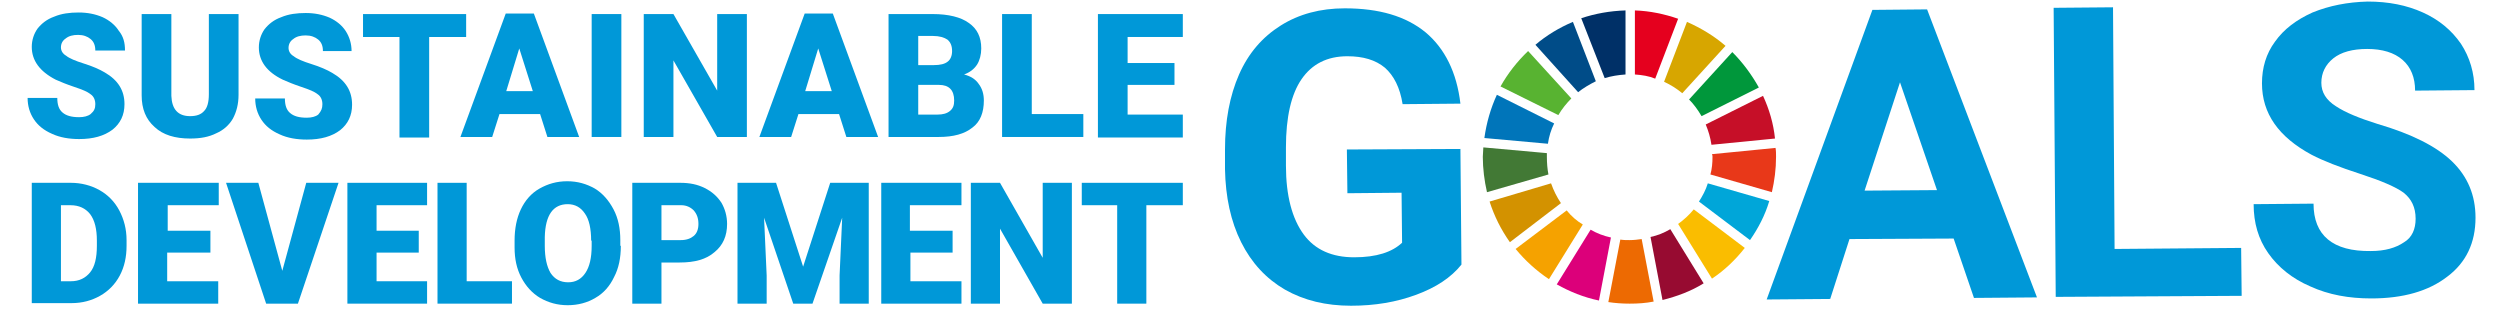
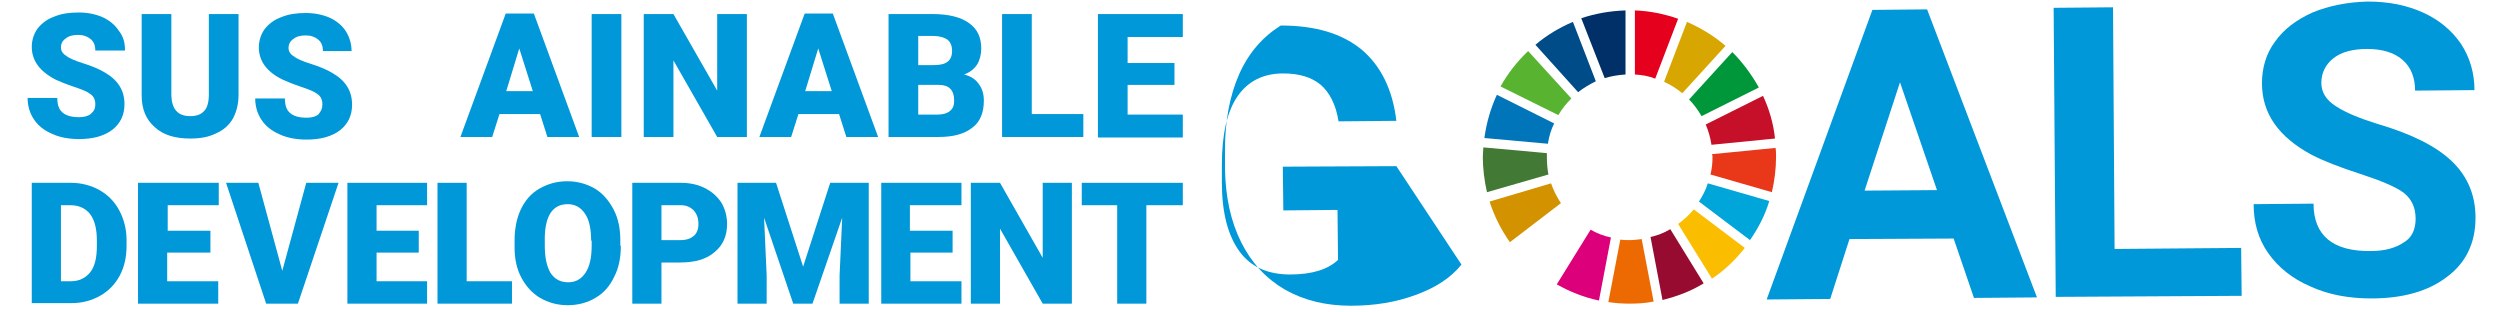
<svg xmlns="http://www.w3.org/2000/svg" version="1.1" id="レイヤー_1" x="0px" y="0px" viewBox="0 0 480 60" style="enable-background:new 0 0 480 60;" xml:space="preserve">
  <style type="text/css">
	.st0{fill:none;}
	.st1{fill:#0098D8;}
	.st2{fill:#58B331;}
	.st3{fill:#D7A600;}
	.st4{fill:#C60F28;}
	.st5{fill:#00973B;}
	.st6{fill:#427935;}
	.st7{fill:#FABD00;}
	.st8{fill:#E83819;}
	.st9{fill:#F5A200;}
	.st10{fill:#0075BA;}
	.st11{fill:#970B31;}
	.st12{fill:#00A6D9;}
	.st13{fill:#ED6A02;}
	.st14{fill:#E5001E;}
	.st15{fill:#DC007A;}
	.st16{fill:#003067;}
	.st17{fill:#D39200;}
	.st18{fill:#004C88;}
</style>
  <rect class="st0" width="480" height="60" />
  <g>
    <g>
-       <path class="st1" d="M280.6,50.8c-2,2.5-4.9,4.4-8.7,5.8c-3.8,1.4-7.9,2.1-12.5,2.1c-4.8,0-9-1-12.7-3.1c-3.6-2.1-6.4-5.1-8.4-9.1    c-2-4-3-8.7-3.1-14l0-3.8c0-5.5,0.9-10.3,2.7-14.4c1.8-4.1,4.5-7.2,8-9.4c3.5-2.2,7.6-3.3,12.3-3.3c6.6,0,11.7,1.5,15.5,4.6    c3.7,3.1,6,7.7,6.7,13.7l-11.1,0.1c-0.5-3.2-1.7-5.5-3.4-7c-1.8-1.5-4.2-2.2-7.2-2.2c-3.9,0-6.8,1.5-8.8,4.4c-2,2.9-3,7.3-3,13.1    l0,3.5c0,5.8,1.2,10.2,3.4,13.2c2.2,3,5.5,4.4,9.7,4.4c4.3,0,7.3-1,9.2-2.8l-0.1-9.6l-10.4,0.1l-0.1-8.4l21.8-0.1L280.6,50.8z" />
+       <path class="st1" d="M280.6,50.8c-2,2.5-4.9,4.4-8.7,5.8c-3.8,1.4-7.9,2.1-12.5,2.1c-4.8,0-9-1-12.7-3.1c-3.6-2.1-6.4-5.1-8.4-9.1    c-2-4-3-8.7-3.1-14l0-3.8c0-5.5,0.9-10.3,2.7-14.4c1.8-4.1,4.5-7.2,8-9.4c6.6,0,11.7,1.5,15.5,4.6    c3.7,3.1,6,7.7,6.7,13.7l-11.1,0.1c-0.5-3.2-1.7-5.5-3.4-7c-1.8-1.5-4.2-2.2-7.2-2.2c-3.9,0-6.8,1.5-8.8,4.4c-2,2.9-3,7.3-3,13.1    l0,3.5c0,5.8,1.2,10.2,3.4,13.2c2.2,3,5.5,4.4,9.7,4.4c4.3,0,7.3-1,9.2-2.8l-0.1-9.6l-10.4,0.1l-0.1-8.4l21.8-0.1L280.6,50.8z" />
      <path class="st1" d="M375.1,45.8l-20,0.1l-3.7,11.5l-12.2,0.1l20.3-55.6L370,1.8l21.1,55.3L379,57.2L375.1,45.8z M358,36.6    l13.9-0.1l-7.1-20.7L358,36.6z" />
      <path class="st1" d="M406,47.8l24.3-0.2l0.1,9.2l-35.7,0.2l-0.4-55.5l11.4-0.1L406,47.8z" />
      <path class="st1" d="M463.8,42c0-2.2-0.8-3.8-2.3-5c-1.5-1.1-4.3-2.3-8.3-3.6c-4-1.3-7.1-2.5-9.4-3.7c-6.3-3.4-9.5-7.9-9.5-13.7    c0-3,0.8-5.7,2.5-8c1.7-2.4,4.1-4.2,7.2-5.6c3.2-1.3,6.7-2,10.6-2.1c4,0,7.5,0.7,10.6,2.1c3.1,1.4,5.5,3.4,7.3,6    c1.7,2.6,2.6,5.6,2.6,8.9l-11.4,0.1c0-2.5-0.8-4.5-2.4-5.9c-1.6-1.4-3.9-2.1-6.8-2.1c-2.8,0-5,0.6-6.5,1.8    c-1.5,1.2-2.3,2.8-2.3,4.7c0,1.8,0.9,3.3,2.8,4.5c1.8,1.2,4.5,2.3,8,3.4c6.5,1.9,11.3,4.3,14.3,7.2c3,2.9,4.5,6.5,4.5,10.8    c0,4.8-1.8,8.6-5.4,11.3c-3.6,2.8-8.5,4.2-14.6,4.2c-4.3,0-8.2-0.7-11.7-2.3c-3.5-1.5-6.2-3.7-8.1-6.4c-1.9-2.7-2.8-5.8-2.8-9.4    l11.5-0.1c0,6.1,3.7,9.2,11,9.1c2.7,0,4.8-0.6,6.4-1.7C463.1,45.6,463.8,44,463.8,42z" />
    </g>
    <g id="XMLID_00000031208008080675569780000009420601389992115860_">
      <path id="XMLID_00000140728654149623074830000013198896450233836471_" class="st2" d="M299.2,22.1c0.7-1.2,1.6-2.3,2.5-3.2    l-8.3-9.1c-2.1,2-3.9,4.3-5.3,6.8L299.2,22.1z" />
      <path id="XMLID_00000070812396243762834210000000768429232880595374_" class="st3" d="M319.5,15.7c1.3,0.6,2.4,1.3,3.5,2.2    l8.3-9.1c-2.2-1.9-4.7-3.4-7.4-4.6L319.5,15.7z" />
      <path id="XMLID_00000021800028095968716230000002168178281982346136_" class="st4" d="M338.5,18.4l-11,5.5    c0.5,1.2,0.9,2.5,1.1,3.9l12.2-1.2C340.5,23.7,339.7,21,338.5,18.4" />
      <path id="XMLID_00000002342148826384151360000002738310886809756319_" class="st5" d="M326.7,22.3l11-5.5    c-1.4-2.5-3.1-4.8-5.1-6.8l-8.3,9.1C325.2,20,326,21.1,326.7,22.3" />
      <path id="XMLID_00000011715085331244267790000006378649504329431957_" class="st6" d="M297,30.1c0-0.2,0-0.5,0-0.7l-12.2-1.1    c0,0.6-0.1,1.2-0.1,1.8c0,2.3,0.3,4.6,0.8,6.8l11.8-3.4C297.1,32.5,297,31.3,297,30.1" />
      <path id="XMLID_00000053513822701183854300000010996770491219561130_" class="st7" d="M325.2,40.2c-0.9,1.1-1.9,2-3,2.8l6.5,10.5    c2.4-1.6,4.5-3.6,6.3-5.9L325.2,40.2z" />
      <path id="XMLID_00000029016637454920081110000002659763053325549976_" class="st8" d="M328.8,30.1c0,1.2-0.1,2.3-0.4,3.4l11.8,3.4    c0.5-2.2,0.8-4.4,0.8-6.8c0-0.6,0-1.2-0.1-1.7l-12.2,1.2C328.8,29.8,328.8,30,328.8,30.1" />
-       <path id="XMLID_00000113349529901670943120000000300546969334524850_" class="st9" d="M300.8,40.4l-9.8,7.4c1.8,2.2,4,4.2,6.4,5.8    l6.5-10.5C302.7,42.4,301.7,41.5,300.8,40.4" />
      <path id="XMLID_00000000926667751644693000000004680103129454008748_" class="st10" d="M297.2,27.6c0.2-1.4,0.6-2.7,1.2-3.9    l-11-5.5c-1.2,2.6-2,5.4-2.4,8.3L297.2,27.6z" />
      <path id="XMLID_00000005236999353803128930000007705061273863879558_" class="st11" d="M327.1,54.4L320.7,44    c-1.2,0.7-2.4,1.2-3.8,1.5l2.3,12.1C322,56.9,324.7,55.9,327.1,54.4" />
      <path id="XMLID_00000165196129304626402210000017511877315467171996_" class="st12" d="M327.9,35.2c-0.4,1.3-1,2.4-1.7,3.5    l9.8,7.4c1.6-2.3,2.9-4.8,3.7-7.5L327.9,35.2z" />
      <path id="XMLID_00000090264131925224985210000008429818939994006400_" class="st13" d="M315.2,45.9c-0.7,0.1-1.5,0.2-2.3,0.2    c-0.6,0-1.2,0-1.8-0.1L308.8,58c1.3,0.2,2.7,0.3,4.1,0.3c1.6,0,3.1-0.1,4.6-0.4L315.2,45.9z" />
      <path id="XMLID_00000029032358769583308510000002194930553220076959_" class="st14" d="M313.9,14.3c1.4,0.1,2.7,0.3,3.9,0.8    l4.4-11.5c-2.6-0.9-5.4-1.5-8.3-1.6V14.3z" />
      <path id="XMLID_00000085219786943898763020000008159657049014942106_" class="st15" d="M309.3,45.6c-1.4-0.3-2.7-0.8-3.9-1.5    l-6.5,10.5c2.5,1.4,5.2,2.5,8.1,3.1L309.3,45.6z" />
      <path id="XMLID_00000046336282520399888220000017751883880746899340_" class="st16" d="M308.1,15c1.3-0.4,2.6-0.6,4-0.7V2    c-3,0.1-5.8,0.6-8.5,1.5L308.1,15z" />
      <path id="XMLID_00000158726317722897450380000003328673915511239085_" class="st17" d="M299.7,39c-0.8-1.2-1.4-2.4-1.9-3.8    L286,38.7c0.9,2.8,2.2,5.4,3.9,7.8L299.7,39z" />
      <path id="XMLID_00000057109323463984276320000002682133683829171125_" class="st18" d="M303,17.7c1-0.8,2.2-1.5,3.4-2.1L302,4.2    c-2.6,1.1-5.1,2.6-7.2,4.4L303,17.7z" />
    </g>
    <path class="st1" d="M18.3,20c0-0.8-0.3-1.5-0.9-1.9c-0.6-0.5-1.6-0.9-3.1-1.4c-1.5-0.5-2.7-1-3.6-1.4C7.6,13.7,6.1,11.6,6.1,9   c0-1.3,0.4-2.5,1.1-3.5c0.8-1,1.8-1.8,3.2-2.3c1.4-0.6,3-0.8,4.7-0.8c1.7,0,3.2,0.3,4.6,0.9c1.3,0.6,2.4,1.5,3.1,2.6   C23.7,7,24,8.2,24,9.7h-5.7c0-1-0.3-1.7-0.9-2.2c-0.6-0.5-1.4-0.8-2.4-0.8c-1,0-1.8,0.2-2.4,0.7c-0.6,0.4-0.9,1-0.9,1.7   c0,0.6,0.3,1.2,1,1.6c0.6,0.5,1.8,1,3.4,1.5c1.6,0.5,3,1.1,4,1.7c2.6,1.5,3.8,3.5,3.8,6.1c0,2.1-0.8,3.7-2.3,4.9   c-1.6,1.2-3.7,1.8-6.4,1.8c-1.9,0-3.7-0.3-5.2-1c-1.6-0.7-2.7-1.6-3.5-2.8c-0.8-1.2-1.2-2.6-1.2-4.1h5.7c0,1.3,0.3,2.2,1,2.8   c0.7,0.6,1.7,0.9,3.2,0.9c0.9,0,1.7-0.2,2.2-0.6C18.1,21.3,18.3,20.8,18.3,20z" />
    <path class="st1" d="M45.8,2.7v15.5c0,1.8-0.4,3.3-1.1,4.6C44,24,42.9,25,41.5,25.6c-1.4,0.7-3,1-5,1c-2.9,0-5.2-0.7-6.8-2.2   c-1.7-1.5-2.5-3.5-2.5-6.1V2.7h5.7v15.7c0.1,2.6,1.3,3.9,3.6,3.9c1.2,0,2.1-0.3,2.7-1c0.6-0.6,0.9-1.7,0.9-3.2V2.7H45.8z" />
    <path class="st1" d="M61.9,20c0-0.8-0.3-1.5-0.9-1.9c-0.6-0.5-1.6-0.9-3.1-1.4c-1.5-0.5-2.7-1-3.6-1.4c-3.1-1.5-4.6-3.6-4.6-6.2   c0-1.3,0.4-2.5,1.1-3.5c0.8-1,1.8-1.8,3.2-2.3c1.4-0.6,3-0.8,4.7-0.8c1.7,0,3.2,0.3,4.6,0.9c1.3,0.6,2.4,1.5,3.1,2.6   c0.7,1.1,1.1,2.4,1.1,3.8H62c0-1-0.3-1.7-0.9-2.2c-0.6-0.5-1.4-0.8-2.4-0.8c-1,0-1.8,0.2-2.4,0.7c-0.6,0.4-0.9,1-0.9,1.7   c0,0.6,0.3,1.2,1,1.6c0.6,0.5,1.8,1,3.4,1.5c1.6,0.5,3,1.1,4,1.7c2.6,1.5,3.8,3.5,3.8,6.1c0,2.1-0.8,3.7-2.3,4.9   c-1.6,1.2-3.7,1.8-6.4,1.8c-1.9,0-3.7-0.3-5.2-1c-1.6-0.7-2.7-1.6-3.5-2.8c-0.8-1.2-1.2-2.6-1.2-4.1h5.7c0,1.3,0.3,2.2,1,2.8   c0.7,0.6,1.7,0.9,3.2,0.9c0.9,0,1.7-0.2,2.2-0.6C61.7,21.3,61.9,20.8,61.9,20z" />
-     <path class="st1" d="M89.5,7.1h-7.1v19.3h-5.7V7.1h-7V2.7h19.8V7.1z" />
    <path class="st1" d="M103.7,21.9h-7.8l-1.4,4.4h-6.1l8.7-23.7h5.4l8.7,23.7h-6.1L103.7,21.9z M97.2,17.5h5.1l-2.6-8.2L97.2,17.5z" />
    <path class="st1" d="M119.3,26.3h-5.7V2.7h5.7V26.3z" />
    <path class="st1" d="M143.4,26.3h-5.7l-8.4-14.7v14.7h-5.7V2.7h5.7l8.4,14.7V2.7h5.7V26.3z" />
    <path class="st1" d="M161.1,21.9h-7.8l-1.4,4.4h-6.1l8.7-23.7h5.4l8.7,23.7h-6.1L161.1,21.9z M154.6,17.5h5.1l-2.6-8.2L154.6,17.5z   " />
    <path class="st1" d="M170.6,26.3V2.7h8.5c3,0,5.4,0.6,6.9,1.7c1.6,1.1,2.4,2.7,2.4,4.9c0,1.2-0.3,2.3-0.8,3.1   c-0.6,0.9-1.4,1.5-2.5,1.9c1.2,0.3,2.2,0.9,2.8,1.8c0.7,0.9,1,2,1,3.2c0,2.3-0.7,4.1-2.2,5.2c-1.5,1.2-3.6,1.8-6.5,1.8H170.6z    M176.3,12.5h3c1.2,0,2.1-0.2,2.7-0.7c0.5-0.4,0.8-1.1,0.8-2c0-1-0.3-1.7-0.9-2.2c-0.6-0.4-1.5-0.7-2.8-0.7h-2.8V12.5z M176.3,16.3   v5.7h3.7c1,0,1.8-0.2,2.4-0.7c0.6-0.5,0.8-1.1,0.8-2c0-2-1-3-2.9-3H176.3z" />
    <path class="st1" d="M198.1,21.9h9.9v4.4h-15.6V2.7h5.7V21.9z" />
    <path class="st1" d="M225.5,16.3h-9v5.7h10.6v4.4h-16.3V2.7h16.3v4.4h-10.6v5h9V16.3z" />
    <path class="st1" d="M6.1,58.3V35.1h7.5c2,0,3.9,0.5,5.5,1.4c1.6,0.9,2.9,2.2,3.8,3.9c0.9,1.7,1.4,3.6,1.4,5.7v1.1   c0,2.1-0.4,4-1.3,5.7c-0.9,1.7-2.2,3-3.8,3.9c-1.6,0.9-3.4,1.4-5.5,1.4H6.1z M11.7,39.4V54h1.9c1.6,0,2.8-0.6,3.7-1.7   c0.9-1.1,1.3-2.8,1.3-5.1v-1c0-2.2-0.4-3.9-1.3-5.1c-0.9-1.1-2.1-1.7-3.8-1.7H11.7z" />
    <path class="st1" d="M40.3,48.5h-8.2V54h9.8v4.3H26.5V35.1H42v4.3h-9.8v4.9h8.2V48.5z" />
    <path class="st1" d="M54.2,52l4.6-16.9H65l-7.8,23.2h-6.1l-7.7-23.2h6.2L54.2,52z" />
    <path class="st1" d="M80.4,48.5h-8.1V54H82v4.3H66.7V35.1h15.3v4.3h-9.7v4.9h8.1V48.5z" />
    <path class="st1" d="M89.5,54h8.8v4.3H84V35.1h5.6V54z" />
    <path class="st1" d="M119.2,47.2c0,2.3-0.4,4.3-1.3,6c-0.8,1.7-2,3.1-3.6,4c-1.5,0.9-3.3,1.4-5.3,1.4c-2,0-3.7-0.5-5.3-1.4   c-1.5-0.9-2.7-2.2-3.6-3.9c-0.9-1.7-1.3-3.6-1.3-5.8v-1.3c0-2.3,0.4-4.3,1.2-6c0.8-1.7,2-3.1,3.6-4c1.6-0.9,3.3-1.4,5.3-1.4   c2,0,3.7,0.5,5.3,1.4c1.5,0.9,2.7,2.3,3.6,4c0.9,1.7,1.3,3.7,1.3,5.9V47.2z M113.5,46.2c0-2.3-0.4-4.1-1.2-5.2   c-0.8-1.2-1.9-1.8-3.3-1.8c-2.8,0-4.3,2.1-4.4,6.3l0,1.7c0,2.3,0.4,4,1.1,5.2c0.8,1.2,1.9,1.8,3.4,1.8c1.4,0,2.5-0.6,3.3-1.8   c0.8-1.2,1.2-2.9,1.2-5.2V46.2z" />
    <path class="st1" d="M127,50.4v7.9h-5.6V35.1h9.2c1.8,0,3.3,0.3,4.7,1c1.4,0.7,2.4,1.6,3.2,2.8c0.7,1.2,1.1,2.6,1.1,4.1   c0,2.3-0.8,4.1-2.4,5.4c-1.6,1.4-3.8,2-6.7,2H127z M127,46.1h3.7c1.1,0,1.9-0.3,2.5-0.8c0.6-0.5,0.9-1.3,0.9-2.3   c0-1.1-0.3-1.9-0.9-2.6c-0.6-0.6-1.4-1-2.4-1H127V46.1z" />
    <path class="st1" d="M149,35.1l5.2,16.1l5.2-16.1h7.4v23.2h-5.6v-5.4l0.5-11.1L156,58.3h-3.7l-5.6-16.5l0.5,11.1v5.4h-5.6V35.1H149   z" />
    <path class="st1" d="M183,48.5h-8.2V54h9.8v4.3h-15.4V35.1h15.4v4.3h-9.9v4.9h8.2V48.5z" />
    <path class="st1" d="M205.8,58.3h-5.6l-8.2-14.4v14.4h-5.6V35.1h5.6l8.2,14.4V35.1h5.6V58.3z" />
    <path class="st1" d="M227.1,39.4h-7v18.9h-5.6V39.4h-6.8v-4.3h19.4V39.4z" />
  </g>
</svg>